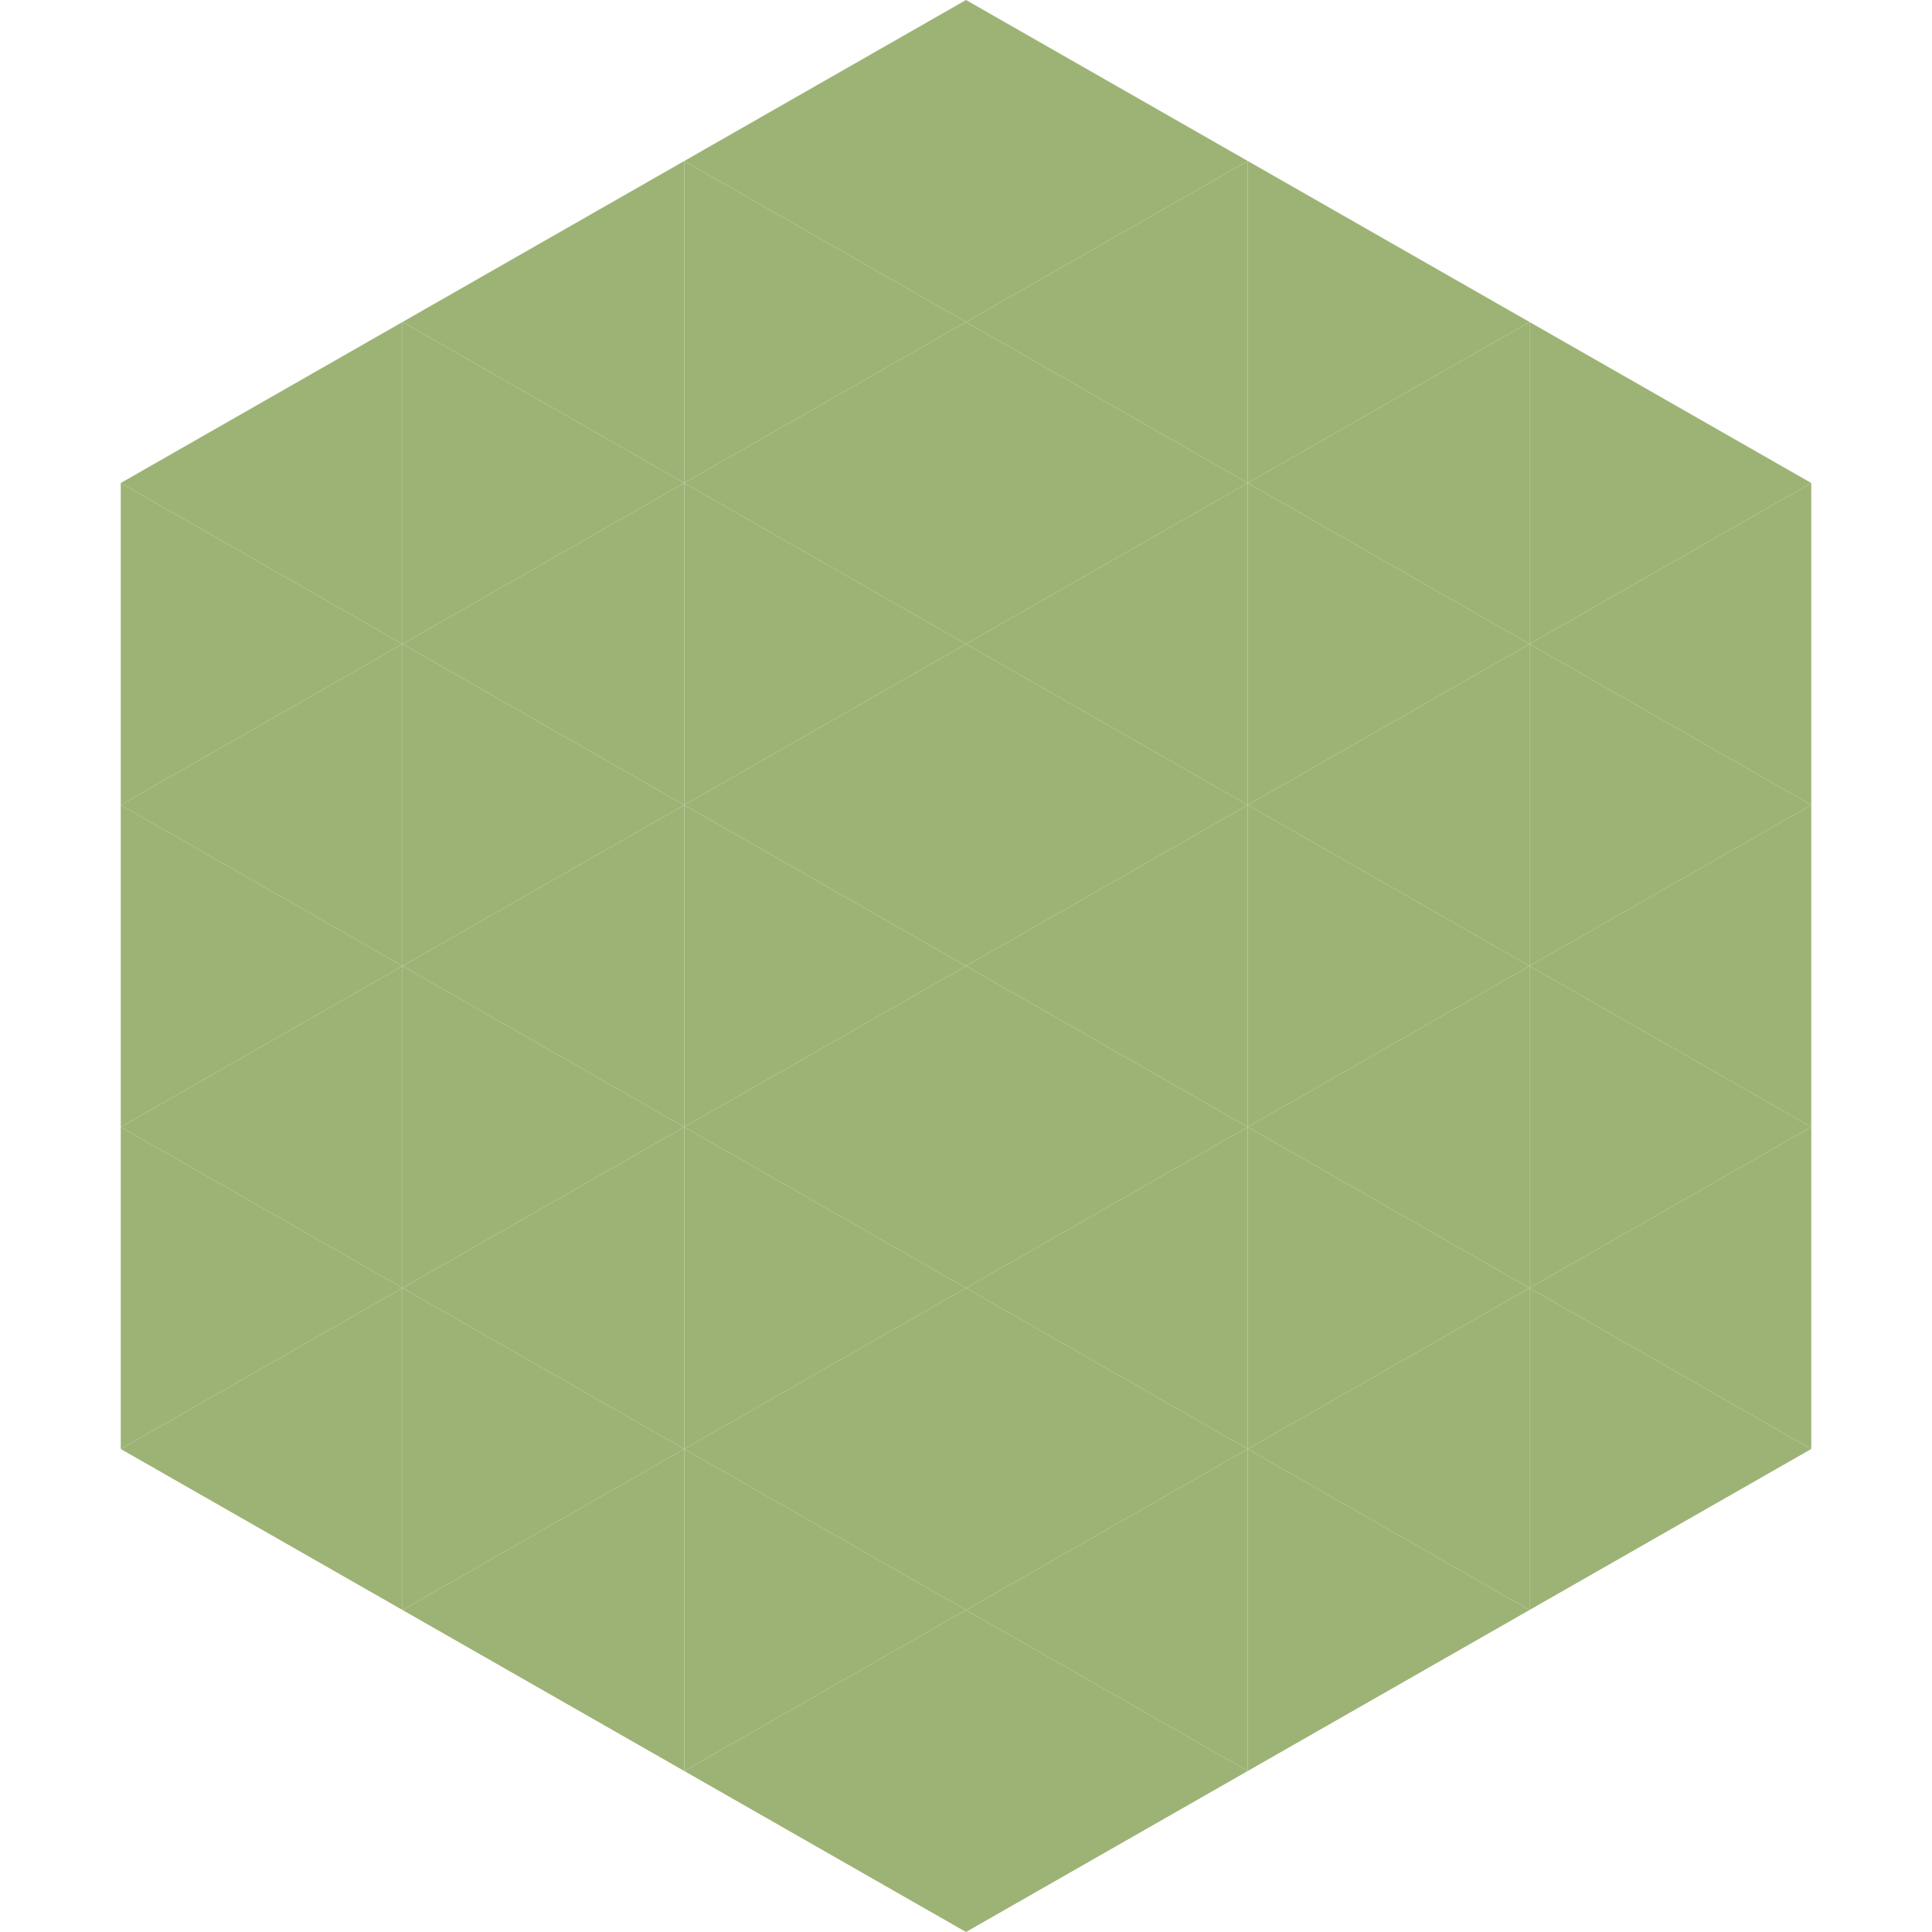
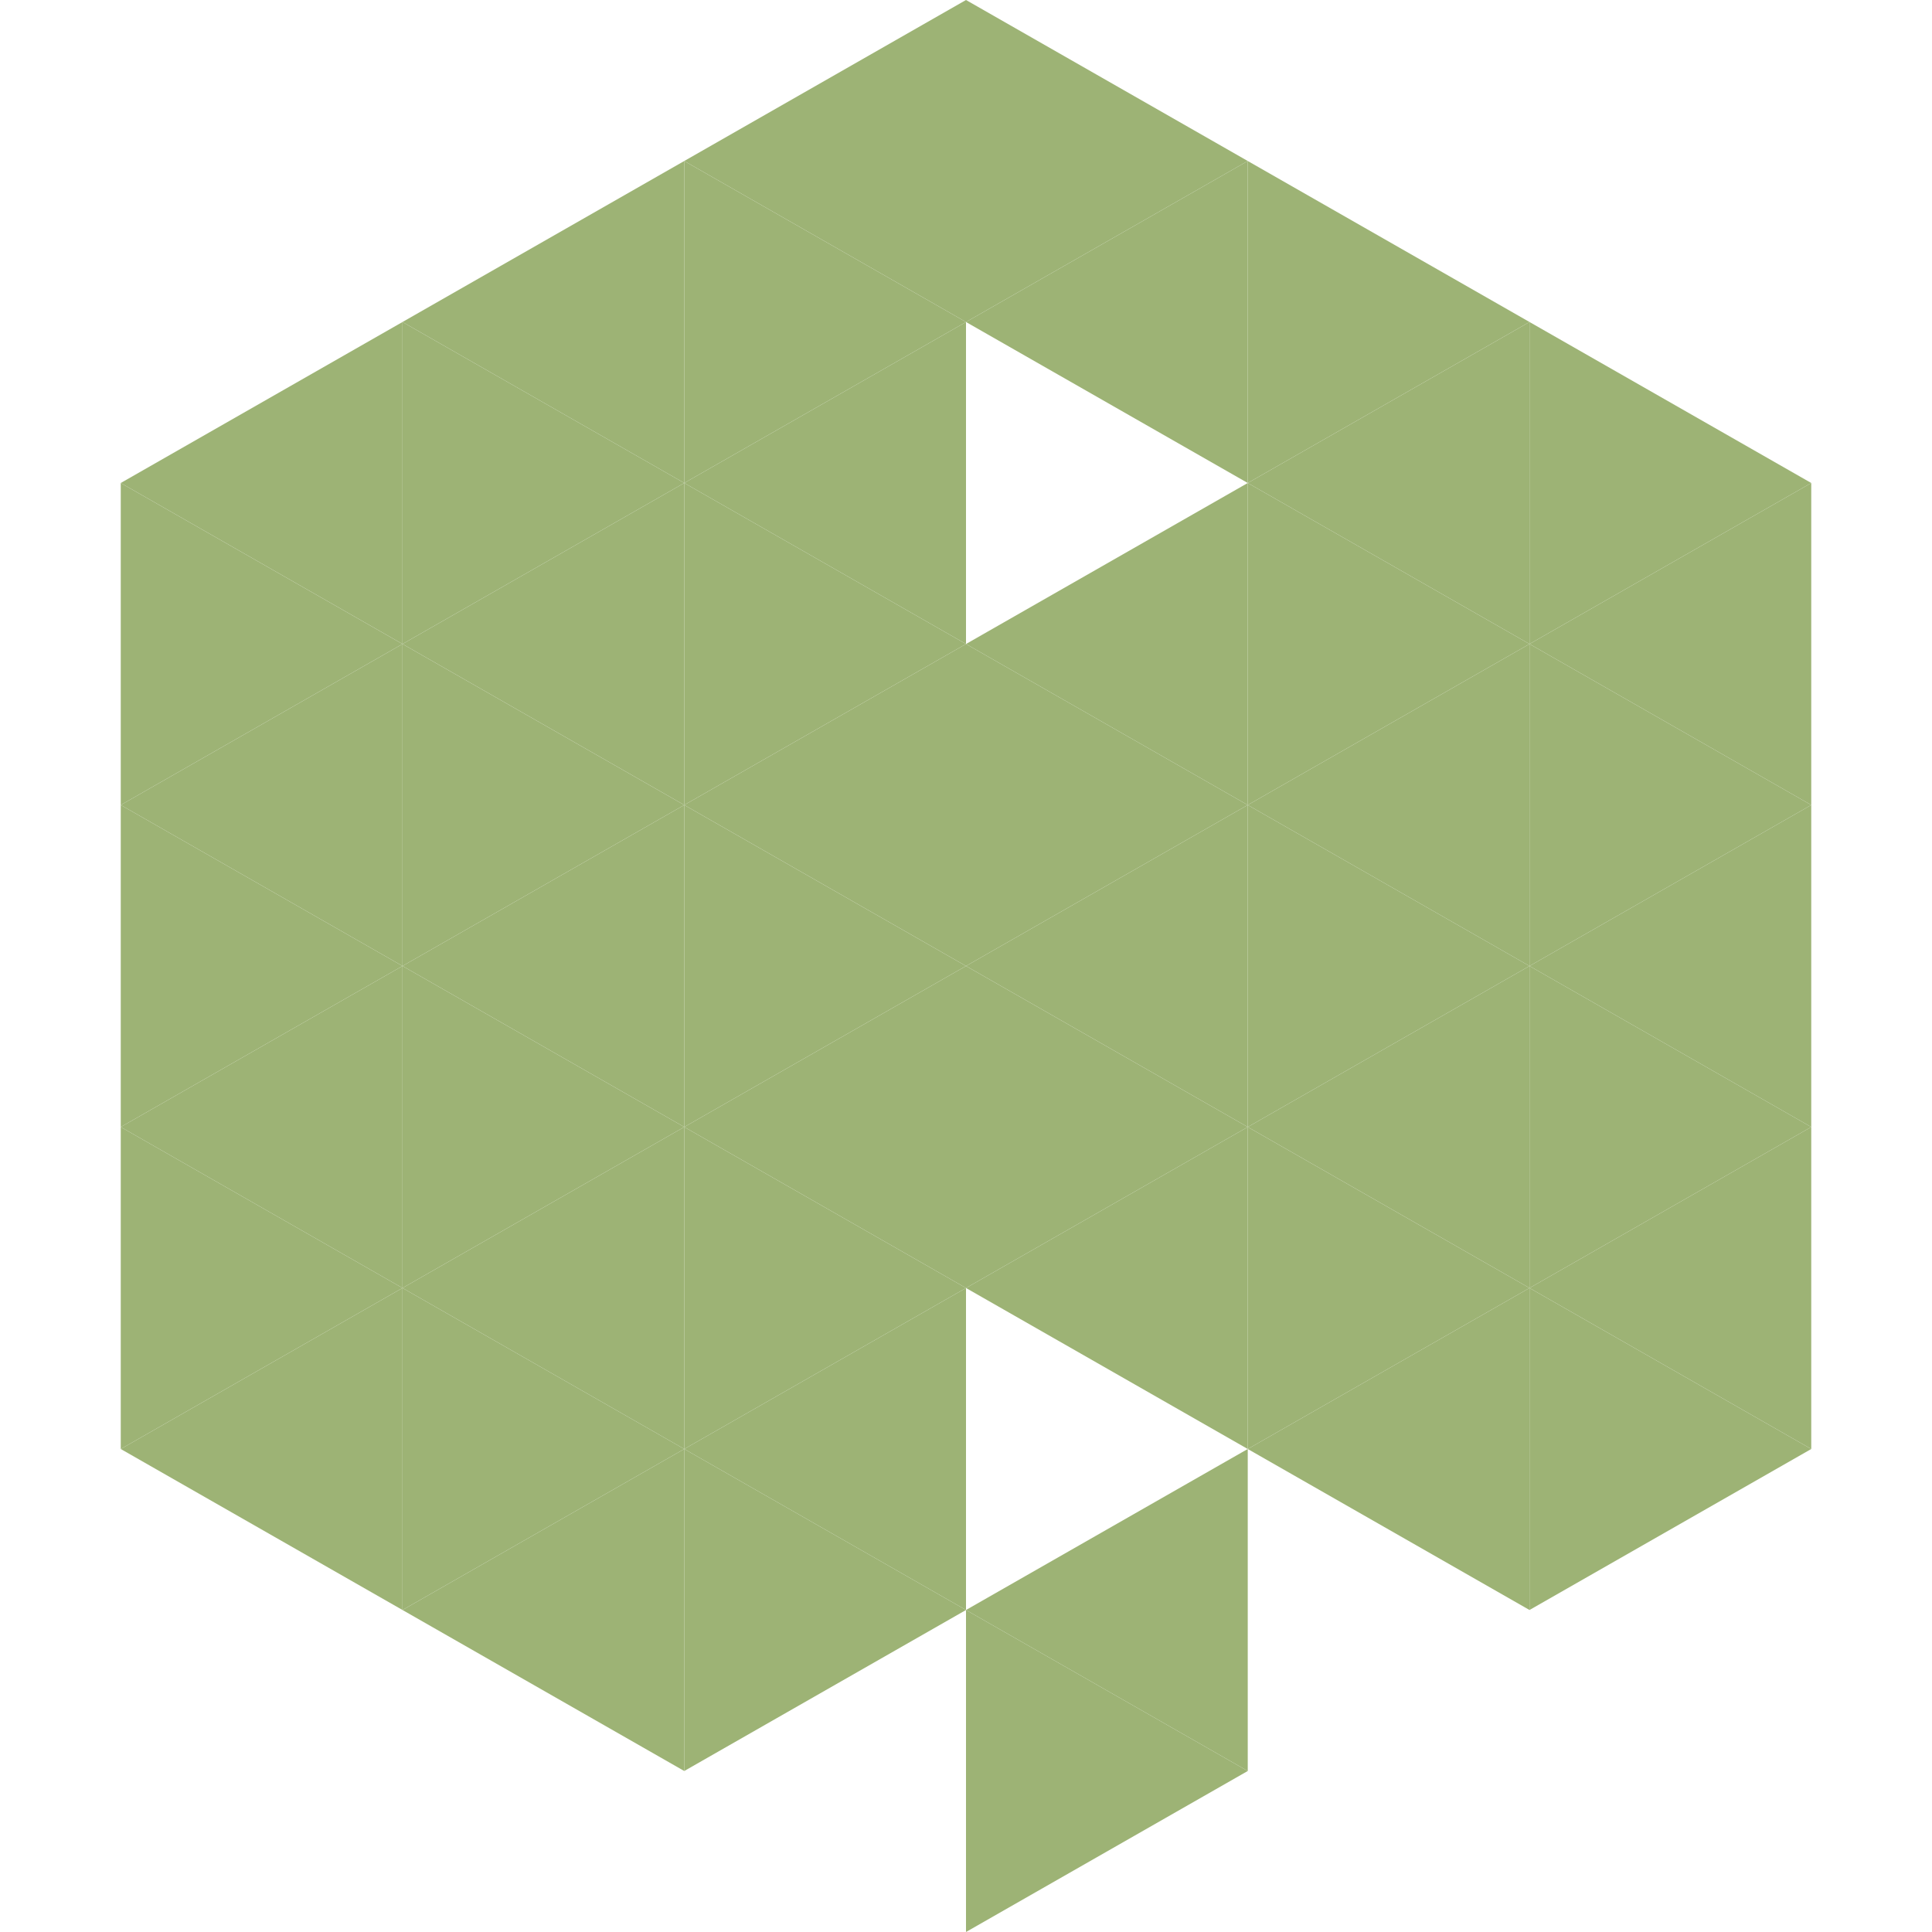
<svg xmlns="http://www.w3.org/2000/svg" width="240" height="240">
  <polygon points="50,40 15,60 50,80" style="fill:rgb(157,179,117)" />
  <polygon points="190,40 225,60 190,80" style="fill:rgb(157,179,117)" />
  <polygon points="15,60 50,80 15,100" style="fill:rgb(157,179,117)" />
  <polygon points="225,60 190,80 225,100" style="fill:rgb(157,179,117)" />
  <polygon points="50,80 15,100 50,120" style="fill:rgb(157,179,117)" />
  <polygon points="190,80 225,100 190,120" style="fill:rgb(157,179,117)" />
  <polygon points="15,100 50,120 15,140" style="fill:rgb(157,179,117)" />
  <polygon points="225,100 190,120 225,140" style="fill:rgb(157,179,117)" />
  <polygon points="50,120 15,140 50,160" style="fill:rgb(157,179,117)" />
  <polygon points="190,120 225,140 190,160" style="fill:rgb(157,179,117)" />
  <polygon points="15,140 50,160 15,180" style="fill:rgb(157,179,117)" />
  <polygon points="225,140 190,160 225,180" style="fill:rgb(157,179,117)" />
  <polygon points="50,160 15,180 50,200" style="fill:rgb(157,179,117)" />
  <polygon points="190,160 225,180 190,200" style="fill:rgb(157,179,117)" />
  <polygon points="15,180 50,200 15,220" style="fill:rgb(255,255,255); fill-opacity:0" />
  <polygon points="225,180 190,200 225,220" style="fill:rgb(255,255,255); fill-opacity:0" />
  <polygon points="50,0 85,20 50,40" style="fill:rgb(255,255,255); fill-opacity:0" />
  <polygon points="190,0 155,20 190,40" style="fill:rgb(255,255,255); fill-opacity:0" />
  <polygon points="85,20 50,40 85,60" style="fill:rgb(157,179,117)" />
  <polygon points="155,20 190,40 155,60" style="fill:rgb(157,179,117)" />
  <polygon points="50,40 85,60 50,80" style="fill:rgb(157,179,117)" />
  <polygon points="190,40 155,60 190,80" style="fill:rgb(157,179,117)" />
  <polygon points="85,60 50,80 85,100" style="fill:rgb(157,179,117)" />
  <polygon points="155,60 190,80 155,100" style="fill:rgb(157,179,117)" />
  <polygon points="50,80 85,100 50,120" style="fill:rgb(157,179,117)" />
  <polygon points="190,80 155,100 190,120" style="fill:rgb(157,179,117)" />
  <polygon points="85,100 50,120 85,140" style="fill:rgb(157,179,117)" />
  <polygon points="155,100 190,120 155,140" style="fill:rgb(157,179,117)" />
  <polygon points="50,120 85,140 50,160" style="fill:rgb(157,179,117)" />
  <polygon points="190,120 155,140 190,160" style="fill:rgb(157,179,117)" />
  <polygon points="85,140 50,160 85,180" style="fill:rgb(157,179,117)" />
  <polygon points="155,140 190,160 155,180" style="fill:rgb(157,179,117)" />
  <polygon points="50,160 85,180 50,200" style="fill:rgb(157,179,117)" />
  <polygon points="190,160 155,180 190,200" style="fill:rgb(157,179,117)" />
  <polygon points="85,180 50,200 85,220" style="fill:rgb(157,179,117)" />
-   <polygon points="155,180 190,200 155,220" style="fill:rgb(157,179,117)" />
  <polygon points="120,0 85,20 120,40" style="fill:rgb(157,179,117)" />
  <polygon points="120,0 155,20 120,40" style="fill:rgb(157,179,117)" />
  <polygon points="85,20 120,40 85,60" style="fill:rgb(157,179,117)" />
  <polygon points="155,20 120,40 155,60" style="fill:rgb(157,179,117)" />
  <polygon points="120,40 85,60 120,80" style="fill:rgb(157,179,117)" />
-   <polygon points="120,40 155,60 120,80" style="fill:rgb(157,179,117)" />
  <polygon points="85,60 120,80 85,100" style="fill:rgb(157,179,117)" />
  <polygon points="155,60 120,80 155,100" style="fill:rgb(157,179,117)" />
  <polygon points="120,80 85,100 120,120" style="fill:rgb(157,179,117)" />
  <polygon points="120,80 155,100 120,120" style="fill:rgb(157,179,117)" />
  <polygon points="85,100 120,120 85,140" style="fill:rgb(157,179,117)" />
  <polygon points="155,100 120,120 155,140" style="fill:rgb(157,179,117)" />
  <polygon points="120,120 85,140 120,160" style="fill:rgb(157,179,117)" />
  <polygon points="120,120 155,140 120,160" style="fill:rgb(157,179,117)" />
  <polygon points="85,140 120,160 85,180" style="fill:rgb(157,179,117)" />
  <polygon points="155,140 120,160 155,180" style="fill:rgb(157,179,117)" />
  <polygon points="120,160 85,180 120,200" style="fill:rgb(157,179,117)" />
-   <polygon points="120,160 155,180 120,200" style="fill:rgb(157,179,117)" />
  <polygon points="85,180 120,200 85,220" style="fill:rgb(157,179,117)" />
  <polygon points="155,180 120,200 155,220" style="fill:rgb(157,179,117)" />
-   <polygon points="120,200 85,220 120,240" style="fill:rgb(157,179,117)" />
  <polygon points="120,200 155,220 120,240" style="fill:rgb(157,179,117)" />
  <polygon points="85,220 120,240 85,260" style="fill:rgb(255,255,255); fill-opacity:0" />
  <polygon points="155,220 120,240 155,260" style="fill:rgb(255,255,255); fill-opacity:0" />
</svg>